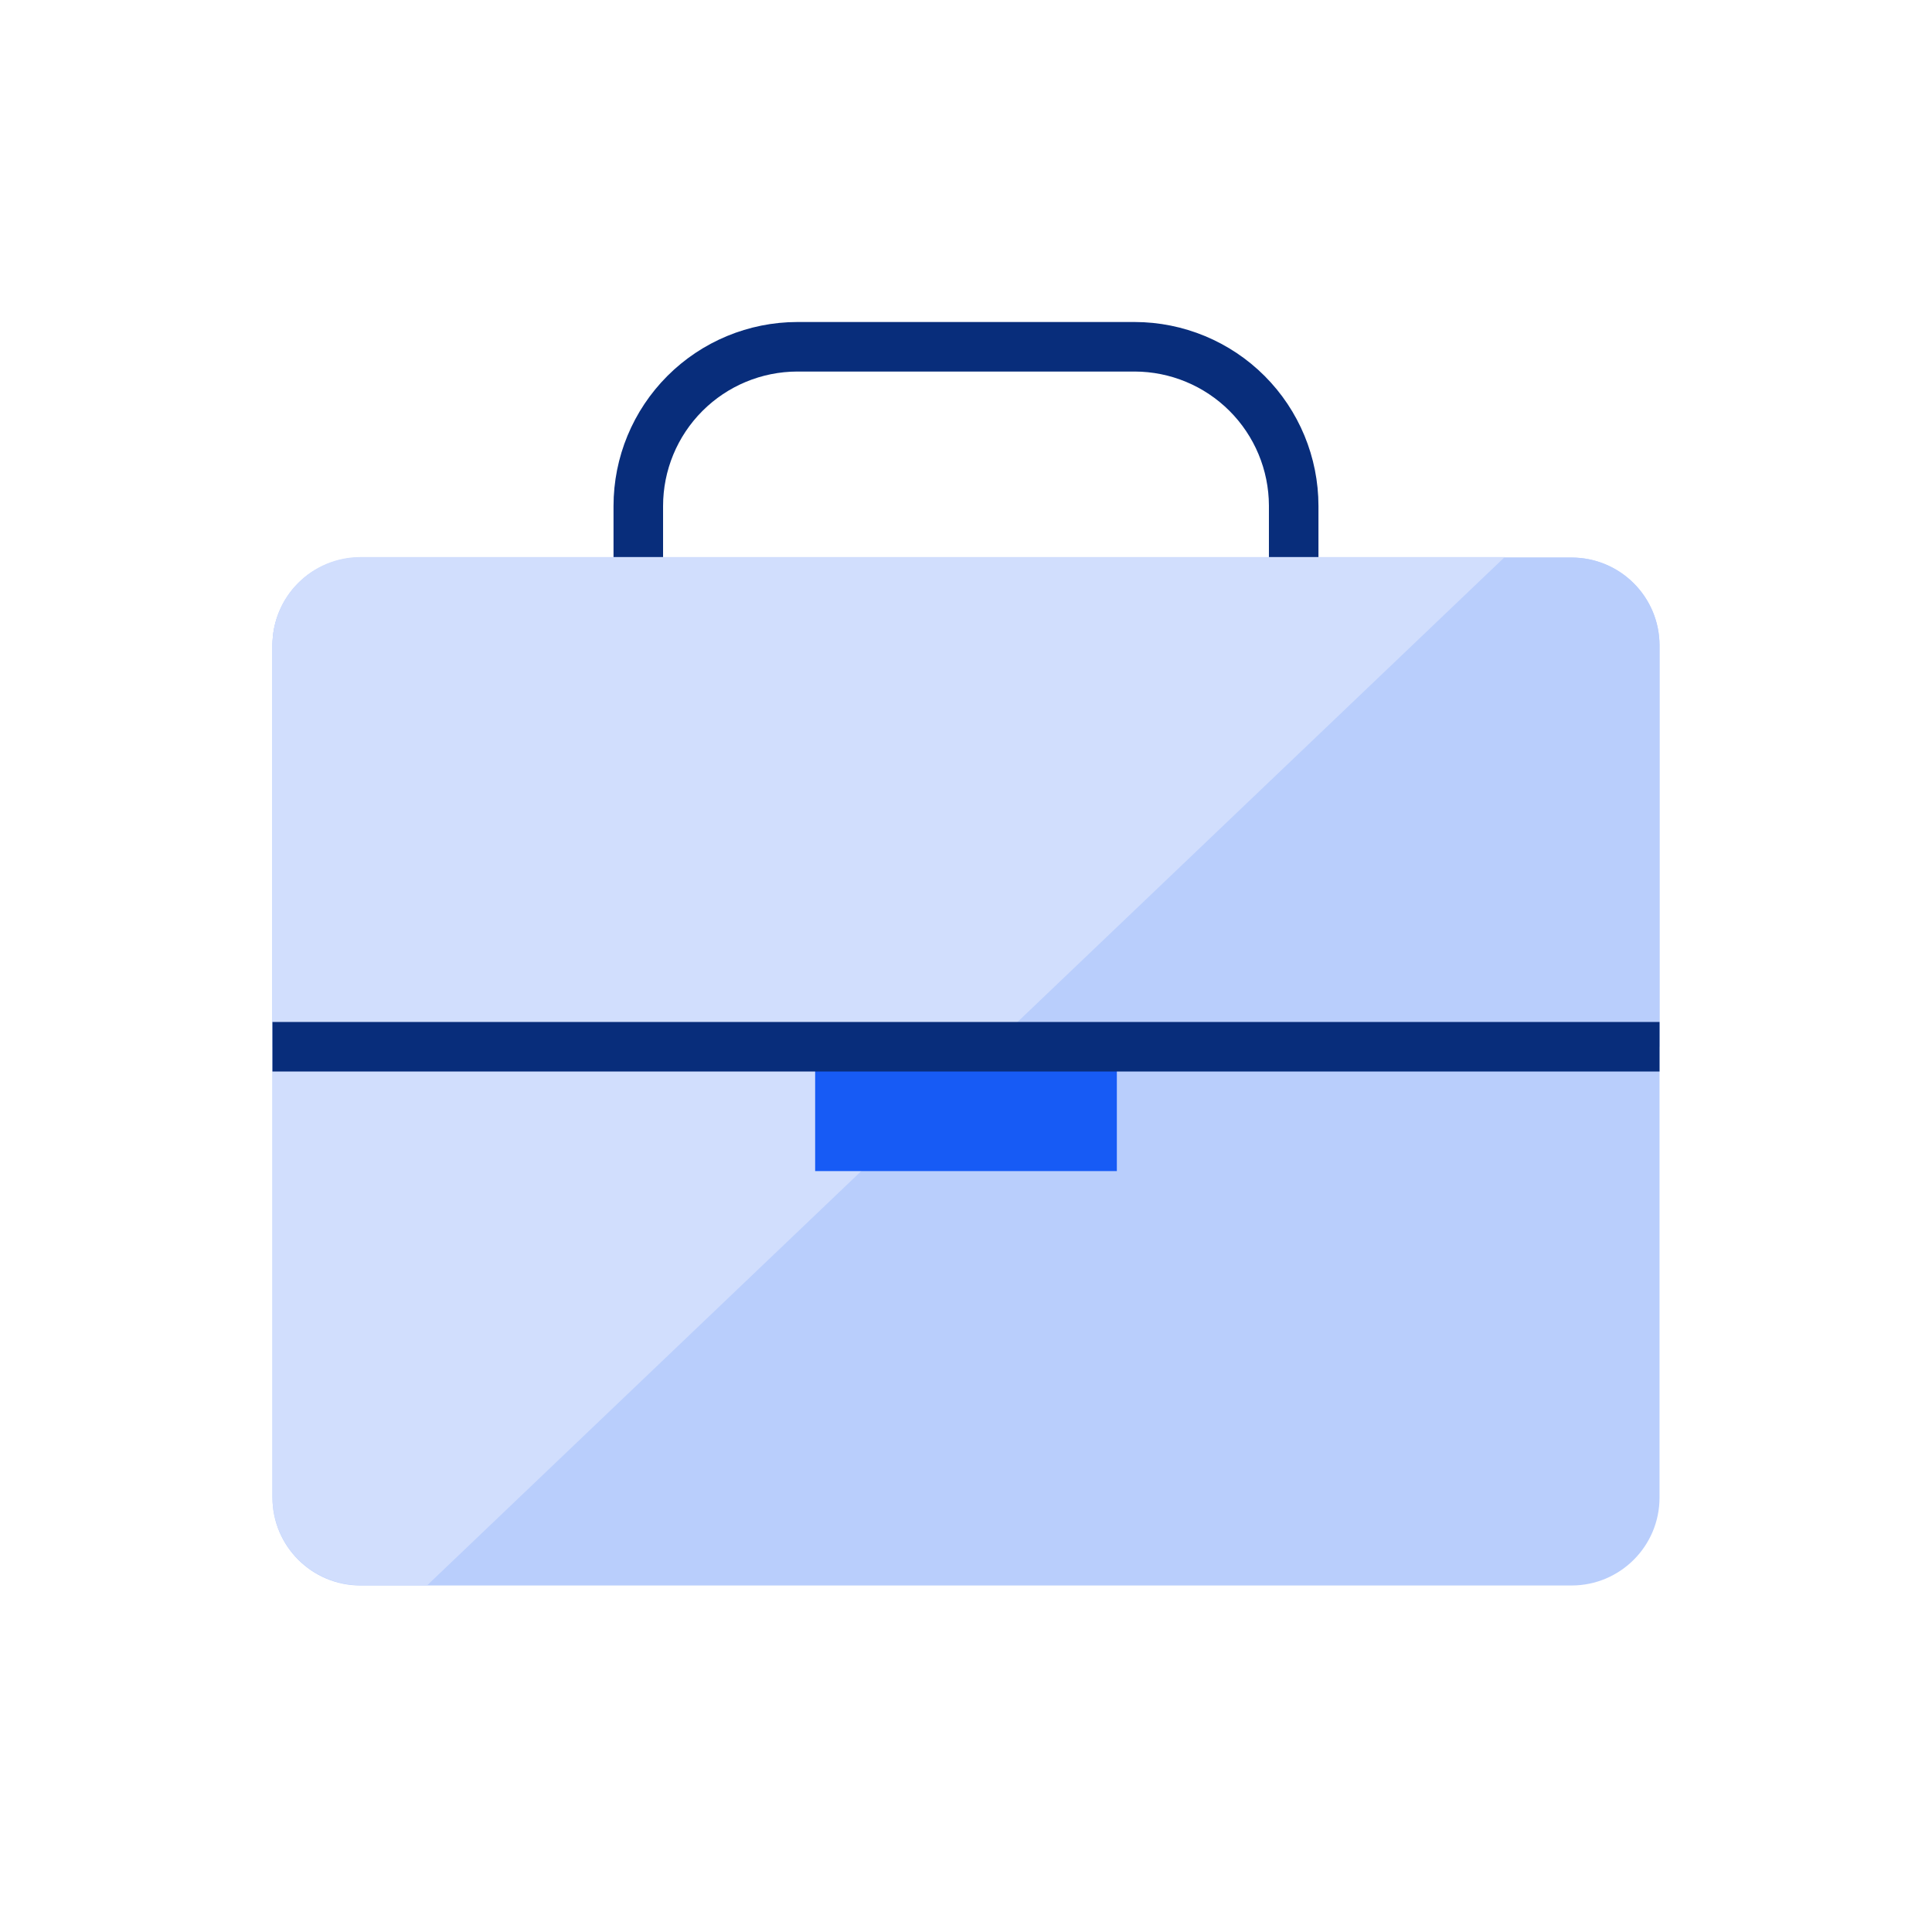
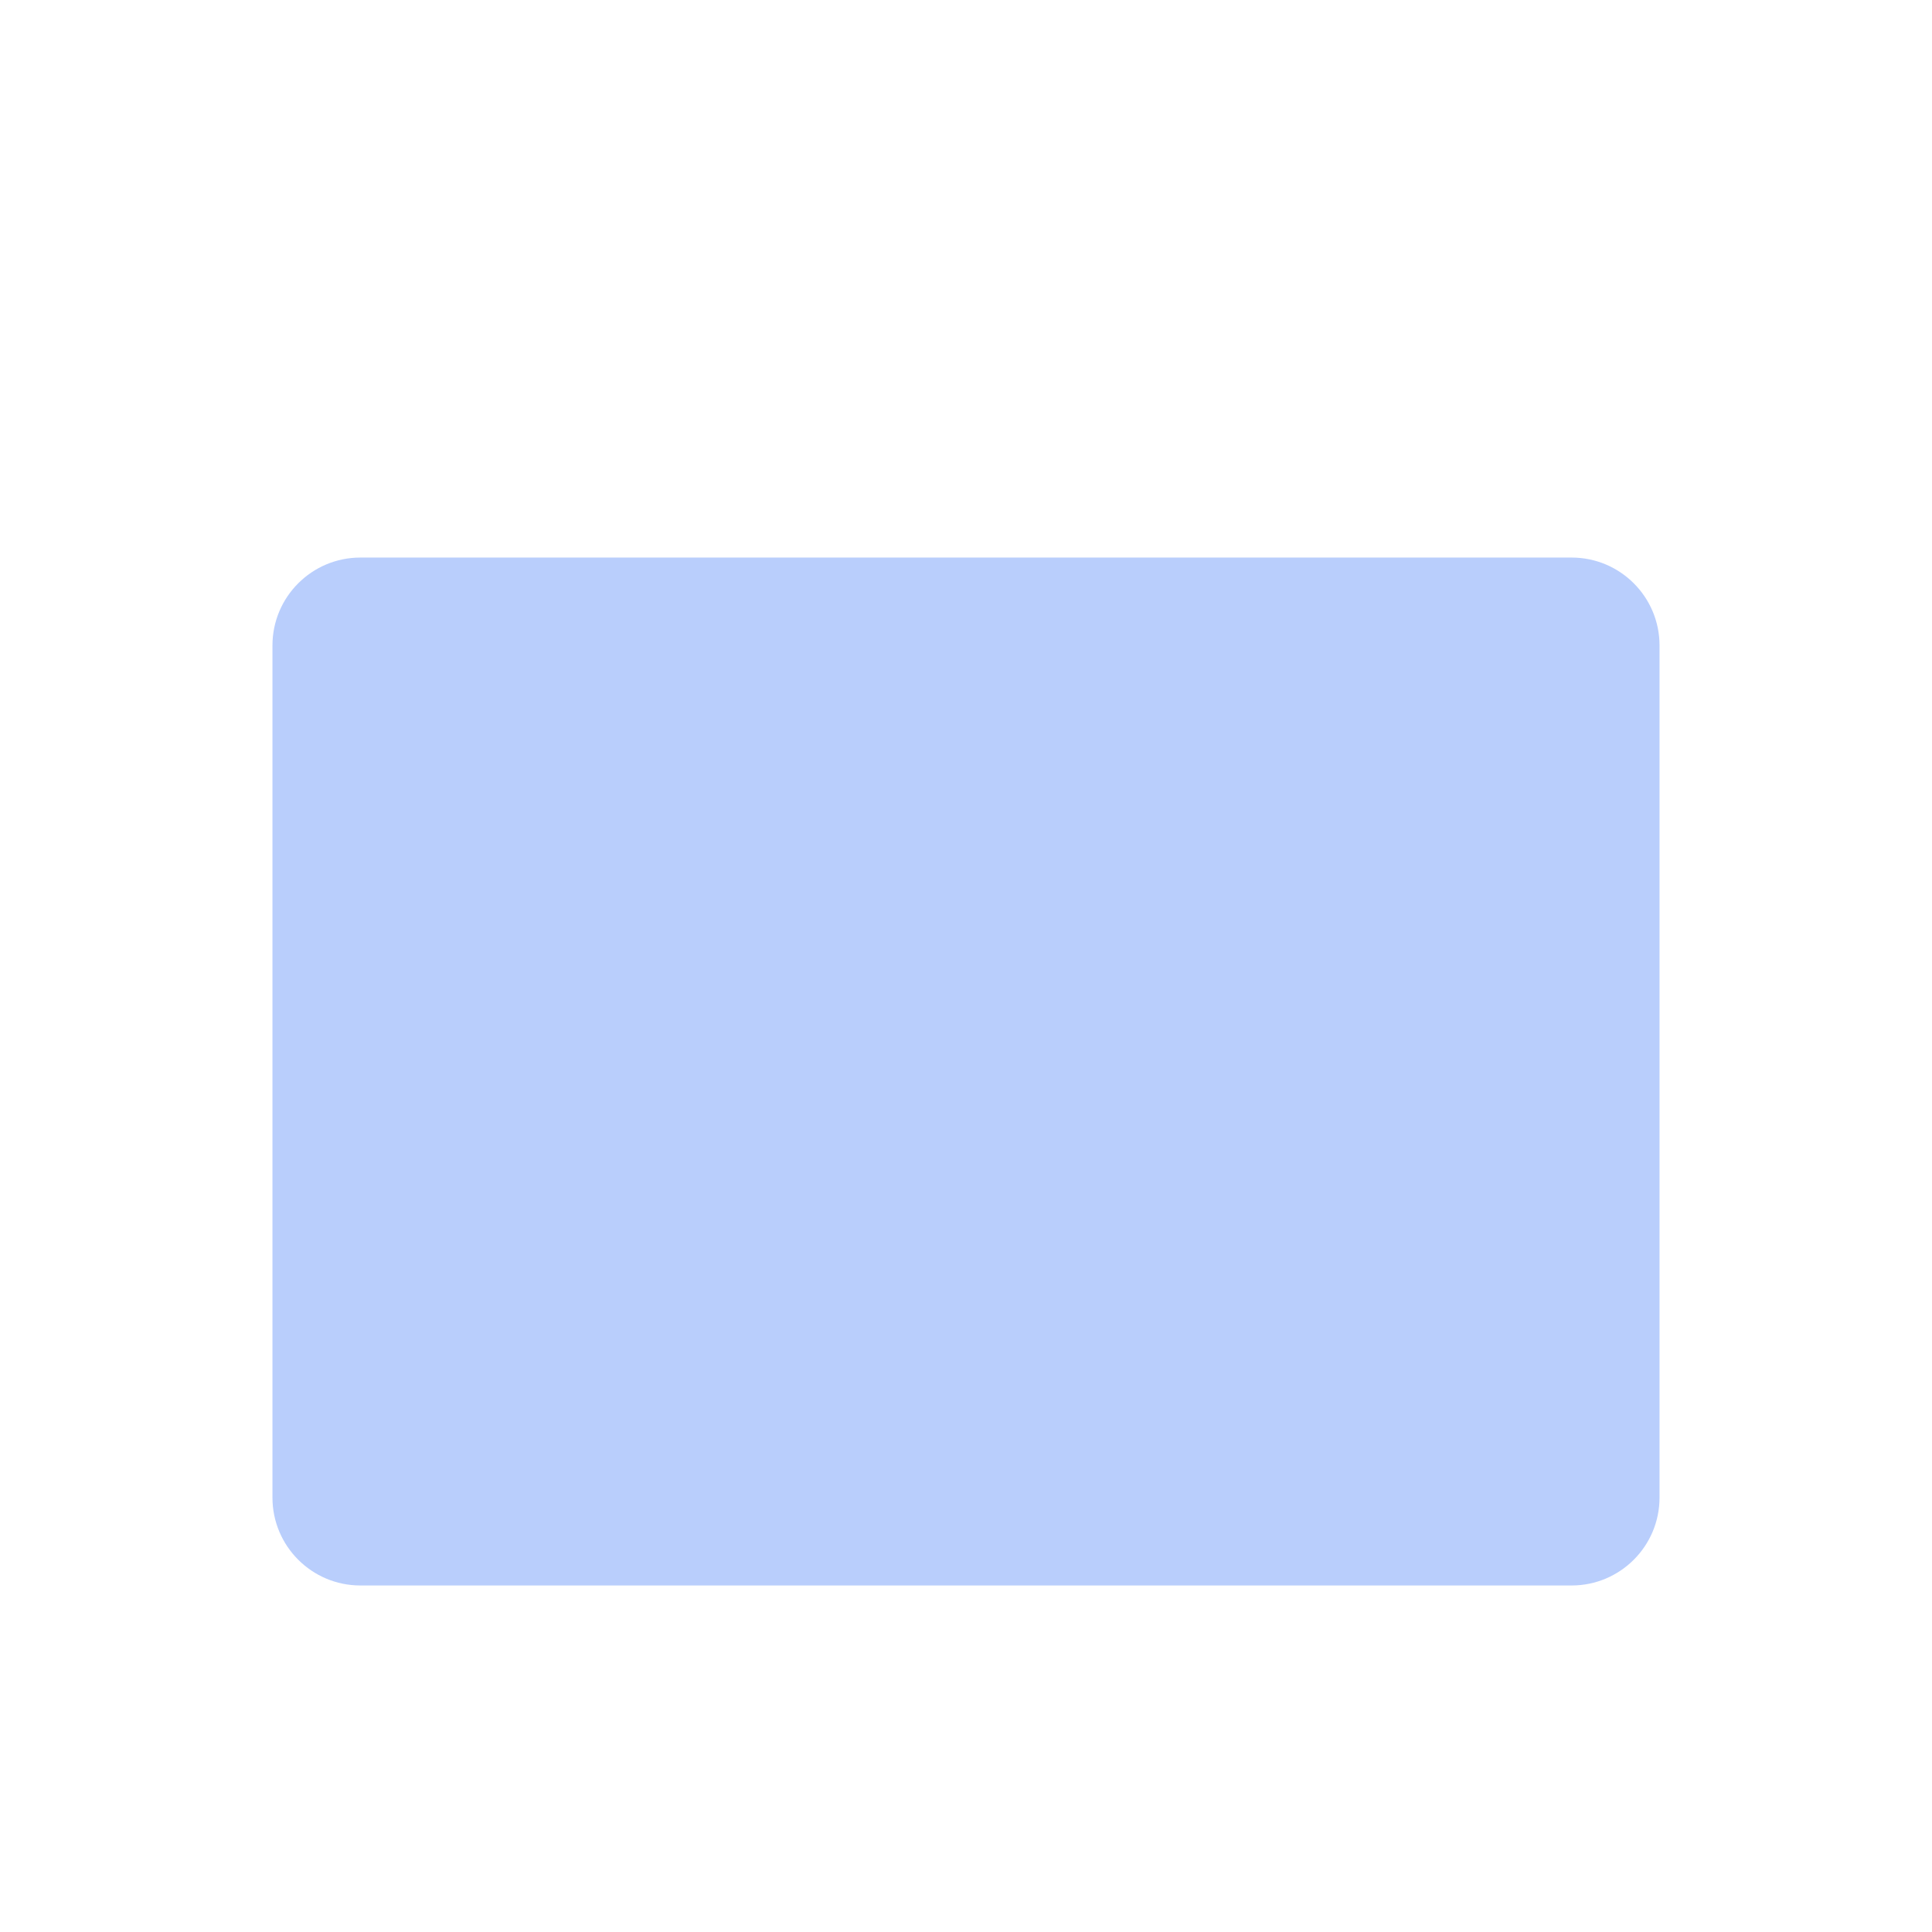
<svg xmlns="http://www.w3.org/2000/svg" width="181" height="181" viewBox="0 0 181 181" fill="none">
  <path d="M147.236 52.235H33.763C29.214 52.235 25.525 55.923 25.525 60.473V140.298C25.525 144.848 29.214 148.536 33.763 148.536H147.236C151.786 148.536 155.474 144.848 155.474 140.298V60.473C155.474 55.923 151.786 52.235 147.236 52.235Z" fill="#B9CEFC" />
-   <path d="M121.2 54.555C120.584 54.555 119.994 54.311 119.559 53.876C119.124 53.441 118.879 52.85 118.879 52.235V47.362C118.867 44.032 117.537 40.842 115.181 38.49C112.824 36.138 109.632 34.814 106.302 34.808H74.697C71.359 34.814 68.16 36.144 65.802 38.507C63.444 40.869 62.12 44.07 62.12 47.408V52.281C62.12 52.897 61.875 53.487 61.44 53.922C61.005 54.357 60.414 54.602 59.799 54.602C59.184 54.602 58.593 54.357 58.158 53.922C57.723 53.487 57.478 52.897 57.478 52.281V47.408C57.478 42.84 59.292 38.458 62.52 35.225C65.749 31.992 70.128 30.173 74.697 30.167H106.302C110.871 30.173 115.25 31.992 118.479 35.225C121.707 38.458 123.52 42.84 123.52 47.408V52.281C123.508 52.889 123.258 53.467 122.824 53.892C122.391 54.317 121.807 54.556 121.2 54.555Z" fill="#082D7B" />
-   <path d="M33.763 52.235H147.236C149.421 52.235 151.516 53.103 153.061 54.648C154.606 56.193 155.474 58.288 155.474 60.473V98.065H25.525V60.473C25.525 58.288 26.393 56.193 27.938 54.648C29.483 53.103 31.578 52.235 33.763 52.235Z" fill="#B9CEFC" />
-   <path d="M25.526 60.473V140.321C25.538 142.498 26.411 144.582 27.955 146.116C29.498 147.651 31.587 148.513 33.763 148.513H40.029L140.971 52.188H33.763C32.678 52.188 31.603 52.403 30.6 52.82C29.598 53.237 28.687 53.848 27.922 54.617C27.156 55.387 26.55 56.301 26.139 57.306C25.728 58.311 25.519 59.387 25.526 60.473Z" fill="#D1DEFD" />
-   <path d="M104.632 98.065H76.368V109.714H104.632V98.065Z" fill="#175BF5" />
-   <path d="M155.474 95.744H25.525V100.385H155.474V95.744Z" fill="#082D7B" />
</svg>